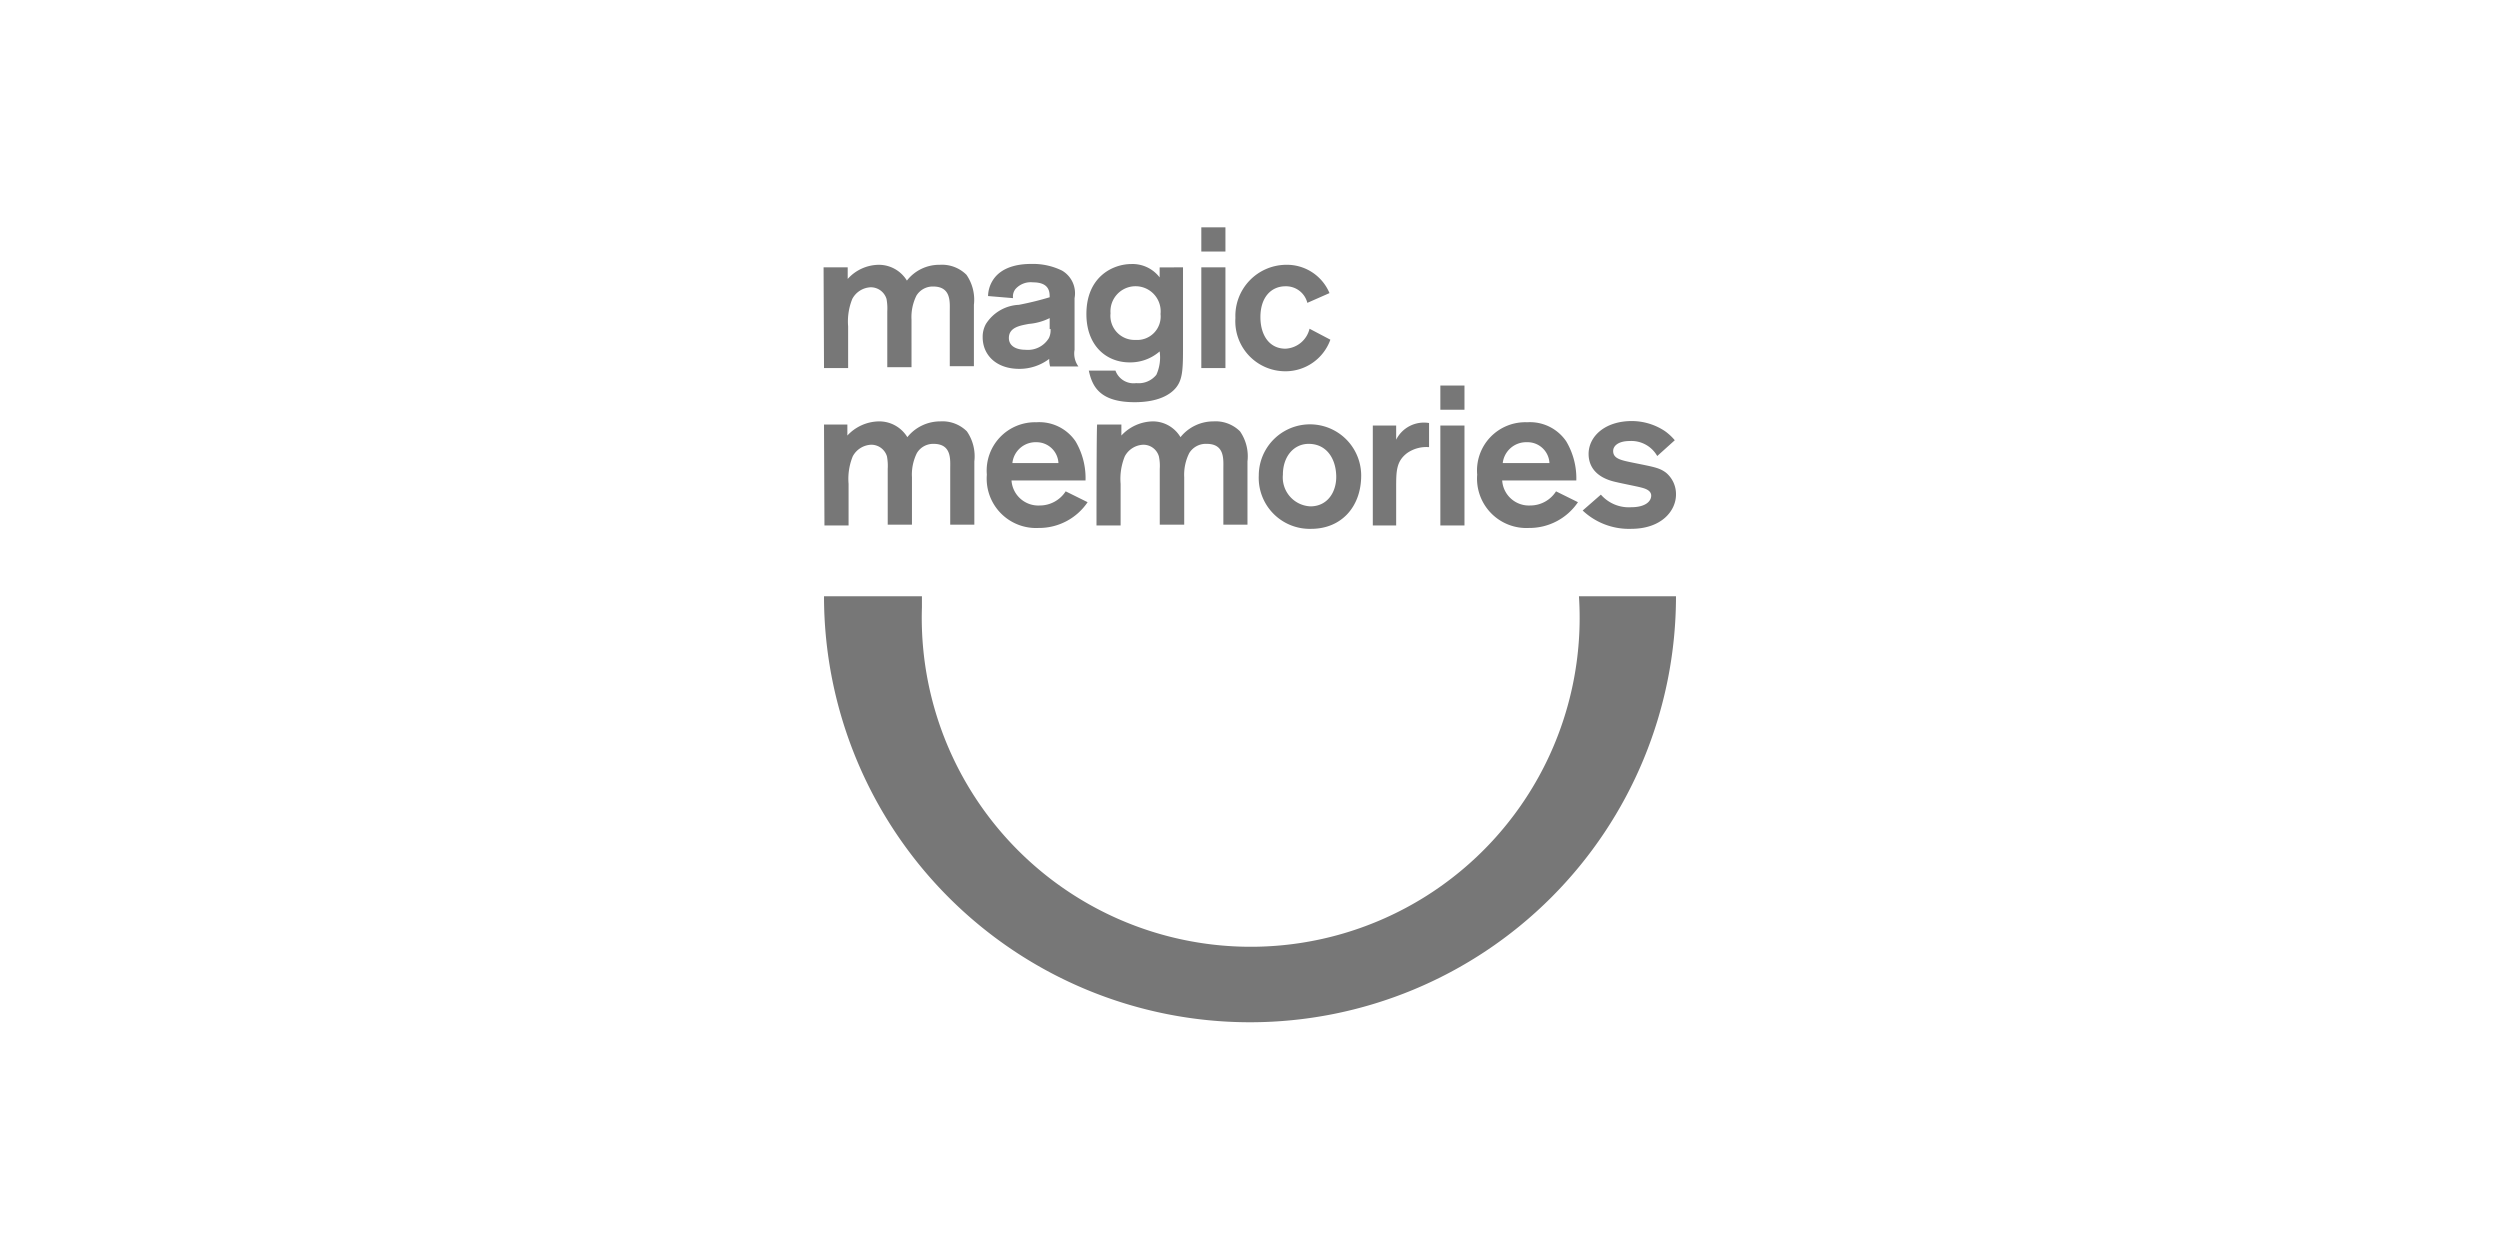
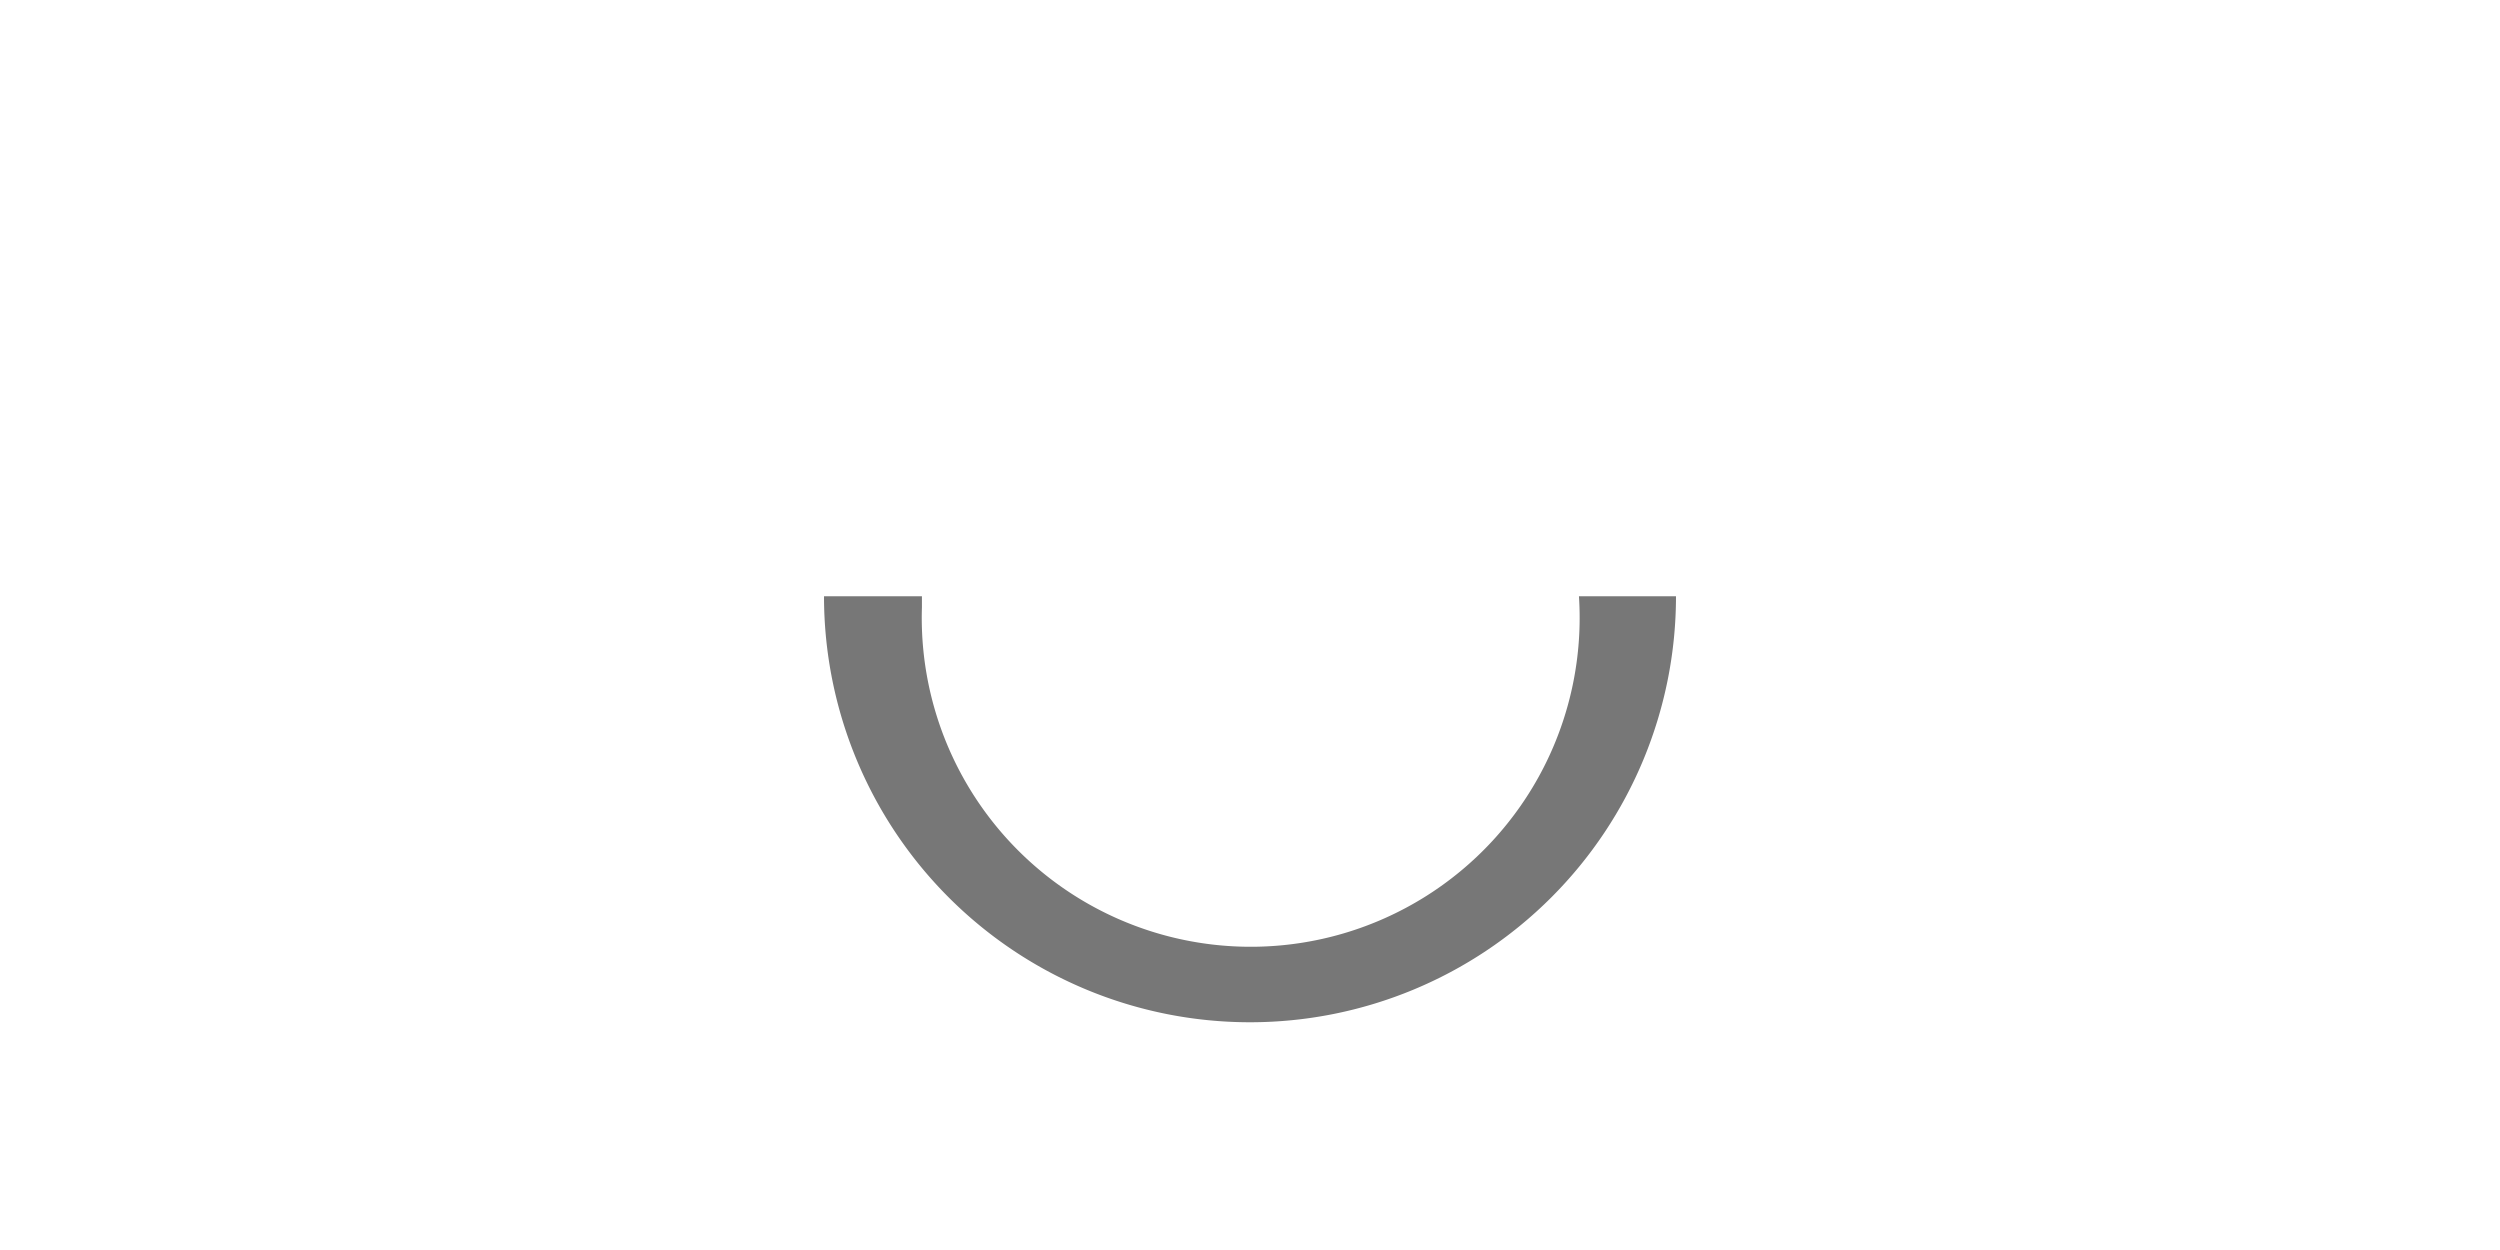
<svg xmlns="http://www.w3.org/2000/svg" id="Layer_1" data-name="Layer 1" viewBox="0 0 228 114">
  <defs>
    <style>.cls-1{fill:#777;}</style>
  </defs>
-   <path class="cls-1" d="M144.34,46.56a6.15,6.15,0,0,0,4.41,1.67c2.81,0,4.1-1.67,4.1-3.12a2.54,2.54,0,0,0-.91-2c-.61-.46-1.14-.53-3-.91-1.14-.23-1.82-.38-1.82-1.07,0-.45.45-.91,1.52-.91a2.71,2.71,0,0,1,2.5,1.37l1.6-1.44a4.83,4.83,0,0,0-.91-.84,5.47,5.47,0,0,0-3-.91c-2.51,0-3.95,1.44-3.95,3,0,.84.38,2.13,2.58,2.58.31.08,1.82.38,2.13.46s1,.23,1,.76-.54,1.06-1.83,1.06A3.38,3.38,0,0,1,146,45.11Zm-7.29-4.33a2.15,2.15,0,0,1,2.2-1.9,2,2,0,0,1,2.06,1.9Zm4.86,2.58a2.78,2.78,0,0,1-2.35,1.29A2.44,2.44,0,0,1,137,43.82h6.76a6.61,6.61,0,0,0-.92-3.57,4,4,0,0,0-3.57-1.74,4.4,4.4,0,0,0-4.55,4.78,4.5,4.5,0,0,0,4.71,4.86,5.34,5.34,0,0,0,4.48-2.35Zm-10.55,3.11h2.2V38.81h-2.2Zm0-10.55h2.2V35.16h-2.2Zm-6.16,1.44v9.11h2.13V44.51c0-1.52,0-2.43,1-3.19a3.06,3.06,0,0,1,2-.54v-2.2a2.83,2.83,0,0,0-3,1.52V38.81Zm-3.34,4.48c.08,1.52-.76,2.89-2.35,2.89A2.64,2.64,0,0,1,117,43.29c0-1.67,1-2.81,2.35-2.81,1.6,0,2.44,1.29,2.51,2.81m2.28.08a4.67,4.67,0,1,0-9.34,0,4.65,4.65,0,0,0,4.78,4.86c2.74,0,4.56-2,4.56-4.86M100,47.92h2.2V44.13a5.45,5.45,0,0,1,.38-2.51,2,2,0,0,1,1.67-1.06,1.47,1.47,0,0,1,1.44,1.06,4.14,4.14,0,0,1,.08,1.14v5.09H108V43.52a4.41,4.41,0,0,1,.46-2.2,1.77,1.77,0,0,1,1.59-.84c1.67,0,1.52,1.44,1.52,2.28v5.09h2.2V42.08a4,4,0,0,0-.68-2.74,3.16,3.16,0,0,0-2.43-.91,3.85,3.85,0,0,0-3,1.44,2.93,2.93,0,0,0-2.51-1.44,4,4,0,0,0-2.88,1.29v-1h-2.21C100,38.81,100,47.92,100,47.92Zm-7.67-5.69a2.13,2.13,0,0,1,2.2-1.9,2,2,0,0,1,2,1.9Zm4.86,2.58a2.81,2.81,0,0,1-2.36,1.29,2.45,2.45,0,0,1-2.58-2.28H99a6.59,6.59,0,0,0-.91-3.57,4,4,0,0,0-3.57-1.74A4.41,4.41,0,0,0,90,43.29a4.5,4.5,0,0,0,4.71,4.86,5.34,5.34,0,0,0,4.48-2.35Zm-22,3.11h2.2V44.13a5.45,5.45,0,0,1,.38-2.51,2,2,0,0,1,1.67-1.06,1.49,1.49,0,0,1,1.45,1.06,4.71,4.71,0,0,1,.07,1.14v5.09h2.21V43.52a4.4,4.4,0,0,1,.45-2.2,1.73,1.73,0,0,1,1.52-.84c1.67,0,1.52,1.44,1.52,2.28v5.09h2.2V42.08a4,4,0,0,0-.68-2.74,3.16,3.16,0,0,0-2.43-.91,3.84,3.84,0,0,0-3,1.44,3,3,0,0,0-2.59-1.44,4,4,0,0,0-2.88,1.29v-1H75.15Z" />
-   <path class="cls-1" d="M121.25,26.73a4.21,4.21,0,0,0-4-2.58A4.66,4.66,0,0,0,112.67,29a4.56,4.56,0,0,0,4.56,4.86,4.35,4.35,0,0,0,4.1-2.88l-1.9-1a2.37,2.37,0,0,1-2.2,1.82c-1.45,0-2.28-1.21-2.28-2.88,0-1.83,1-2.81,2.28-2.81a2,2,0,0,1,2,1.51Zm-11.69,6.84h2.2V24.38h-2.2Zm0-10.63h2.2V20.73h-2.2Zm-3.72,5.69A2.14,2.14,0,0,1,103.56,31a2.2,2.2,0,0,1-2.28-2.43,2.29,2.29,0,1,1,4.56.07m-.08-4.25v.91a3.11,3.11,0,0,0-2.58-1.22c-1.67,0-4.1,1.14-4.1,4.56,0,2.89,1.82,4.41,3.94,4.41a4.08,4.08,0,0,0,2.74-1,3.83,3.83,0,0,1-.3,2.13,2.07,2.07,0,0,1-1.83.76,1.76,1.76,0,0,1-1.9-1.14H99.3c.31,1.44,1,2.88,4.18,2.88,2.13,0,3.27-.68,3.8-1.36s.61-1.52.61-3.35V24.38ZM95.81,30a1.63,1.63,0,0,1-.15.83,2.23,2.23,0,0,1-2.13,1.07c-.91,0-1.52-.38-1.52-1.07,0-1,1.06-1.14,1.82-1.29a5.18,5.18,0,0,0,1.9-.53v1Zm-3.42-2.81a1.09,1.09,0,0,1,.23-.84,1.86,1.86,0,0,1,1.59-.6c1.52,0,1.52.91,1.52,1.36a28,28,0,0,1-2.81.69,3.76,3.76,0,0,0-3,1.74,2.4,2.4,0,0,0-.3,1.22c0,1.59,1.21,2.88,3.34,2.88a4.5,4.5,0,0,0,2.73-.91,2.28,2.28,0,0,0,.08.69h2.58A2,2,0,0,1,98,31.9V27.19a2.39,2.39,0,0,0-1.14-2.51,6,6,0,0,0-2.73-.61c-.61,0-2.74,0-3.65,1.6A2.82,2.82,0,0,0,90.11,27ZM75.15,33.57h2.2v-3.8a5.47,5.47,0,0,1,.38-2.51A2,2,0,0,1,79.4,26.2a1.5,1.5,0,0,1,1.45,1.06,4.81,4.81,0,0,1,.07,1.14v5.09h2.21V29.16a4.4,4.4,0,0,1,.45-2.2,1.74,1.74,0,0,1,1.52-.83c1.67,0,1.52,1.44,1.52,2.27v5h2.2V27.8a4,4,0,0,0-.68-2.74,3.16,3.16,0,0,0-2.43-.91,3.73,3.73,0,0,0-3,1.44,3,3,0,0,0-2.59-1.44,3.86,3.86,0,0,0-2.81,1.29V24.38h-2.2Z" />
  <path class="cls-1" d="M152.85,54.38H144a30,30,0,1,1-59.92,1v-1H75.15a38.85,38.85,0,1,0,77.7,0h0" />
</svg>